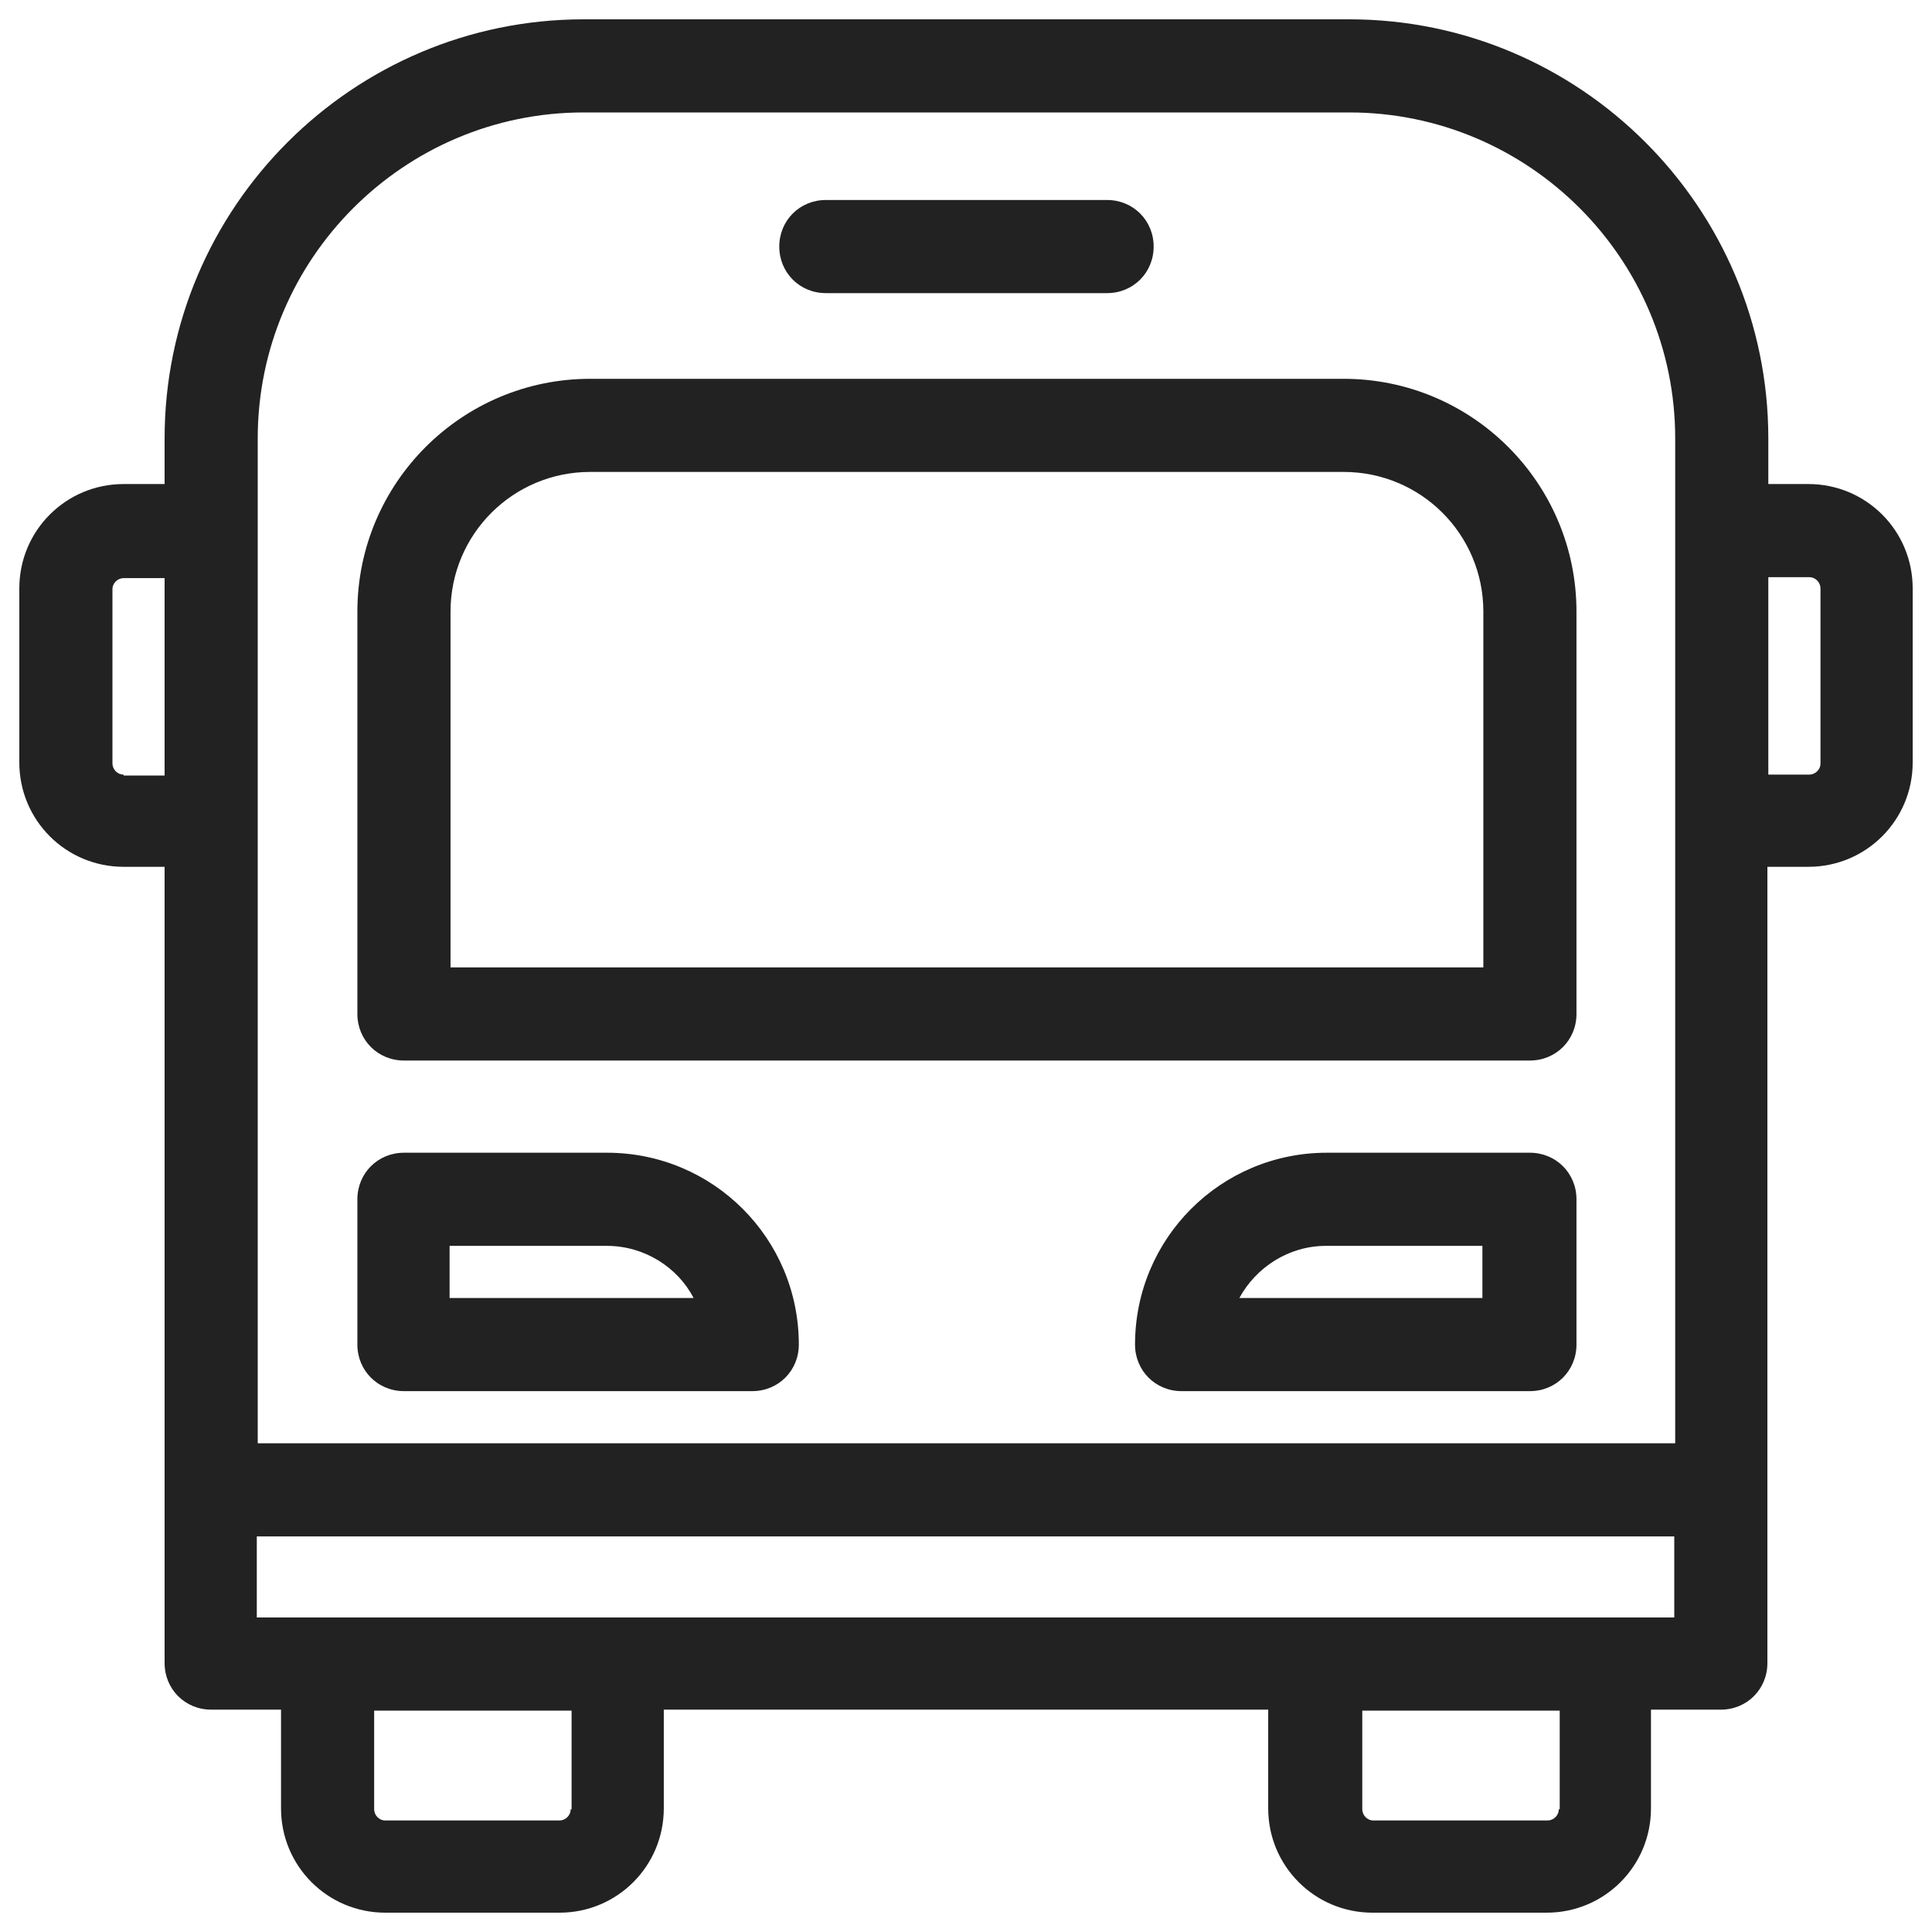
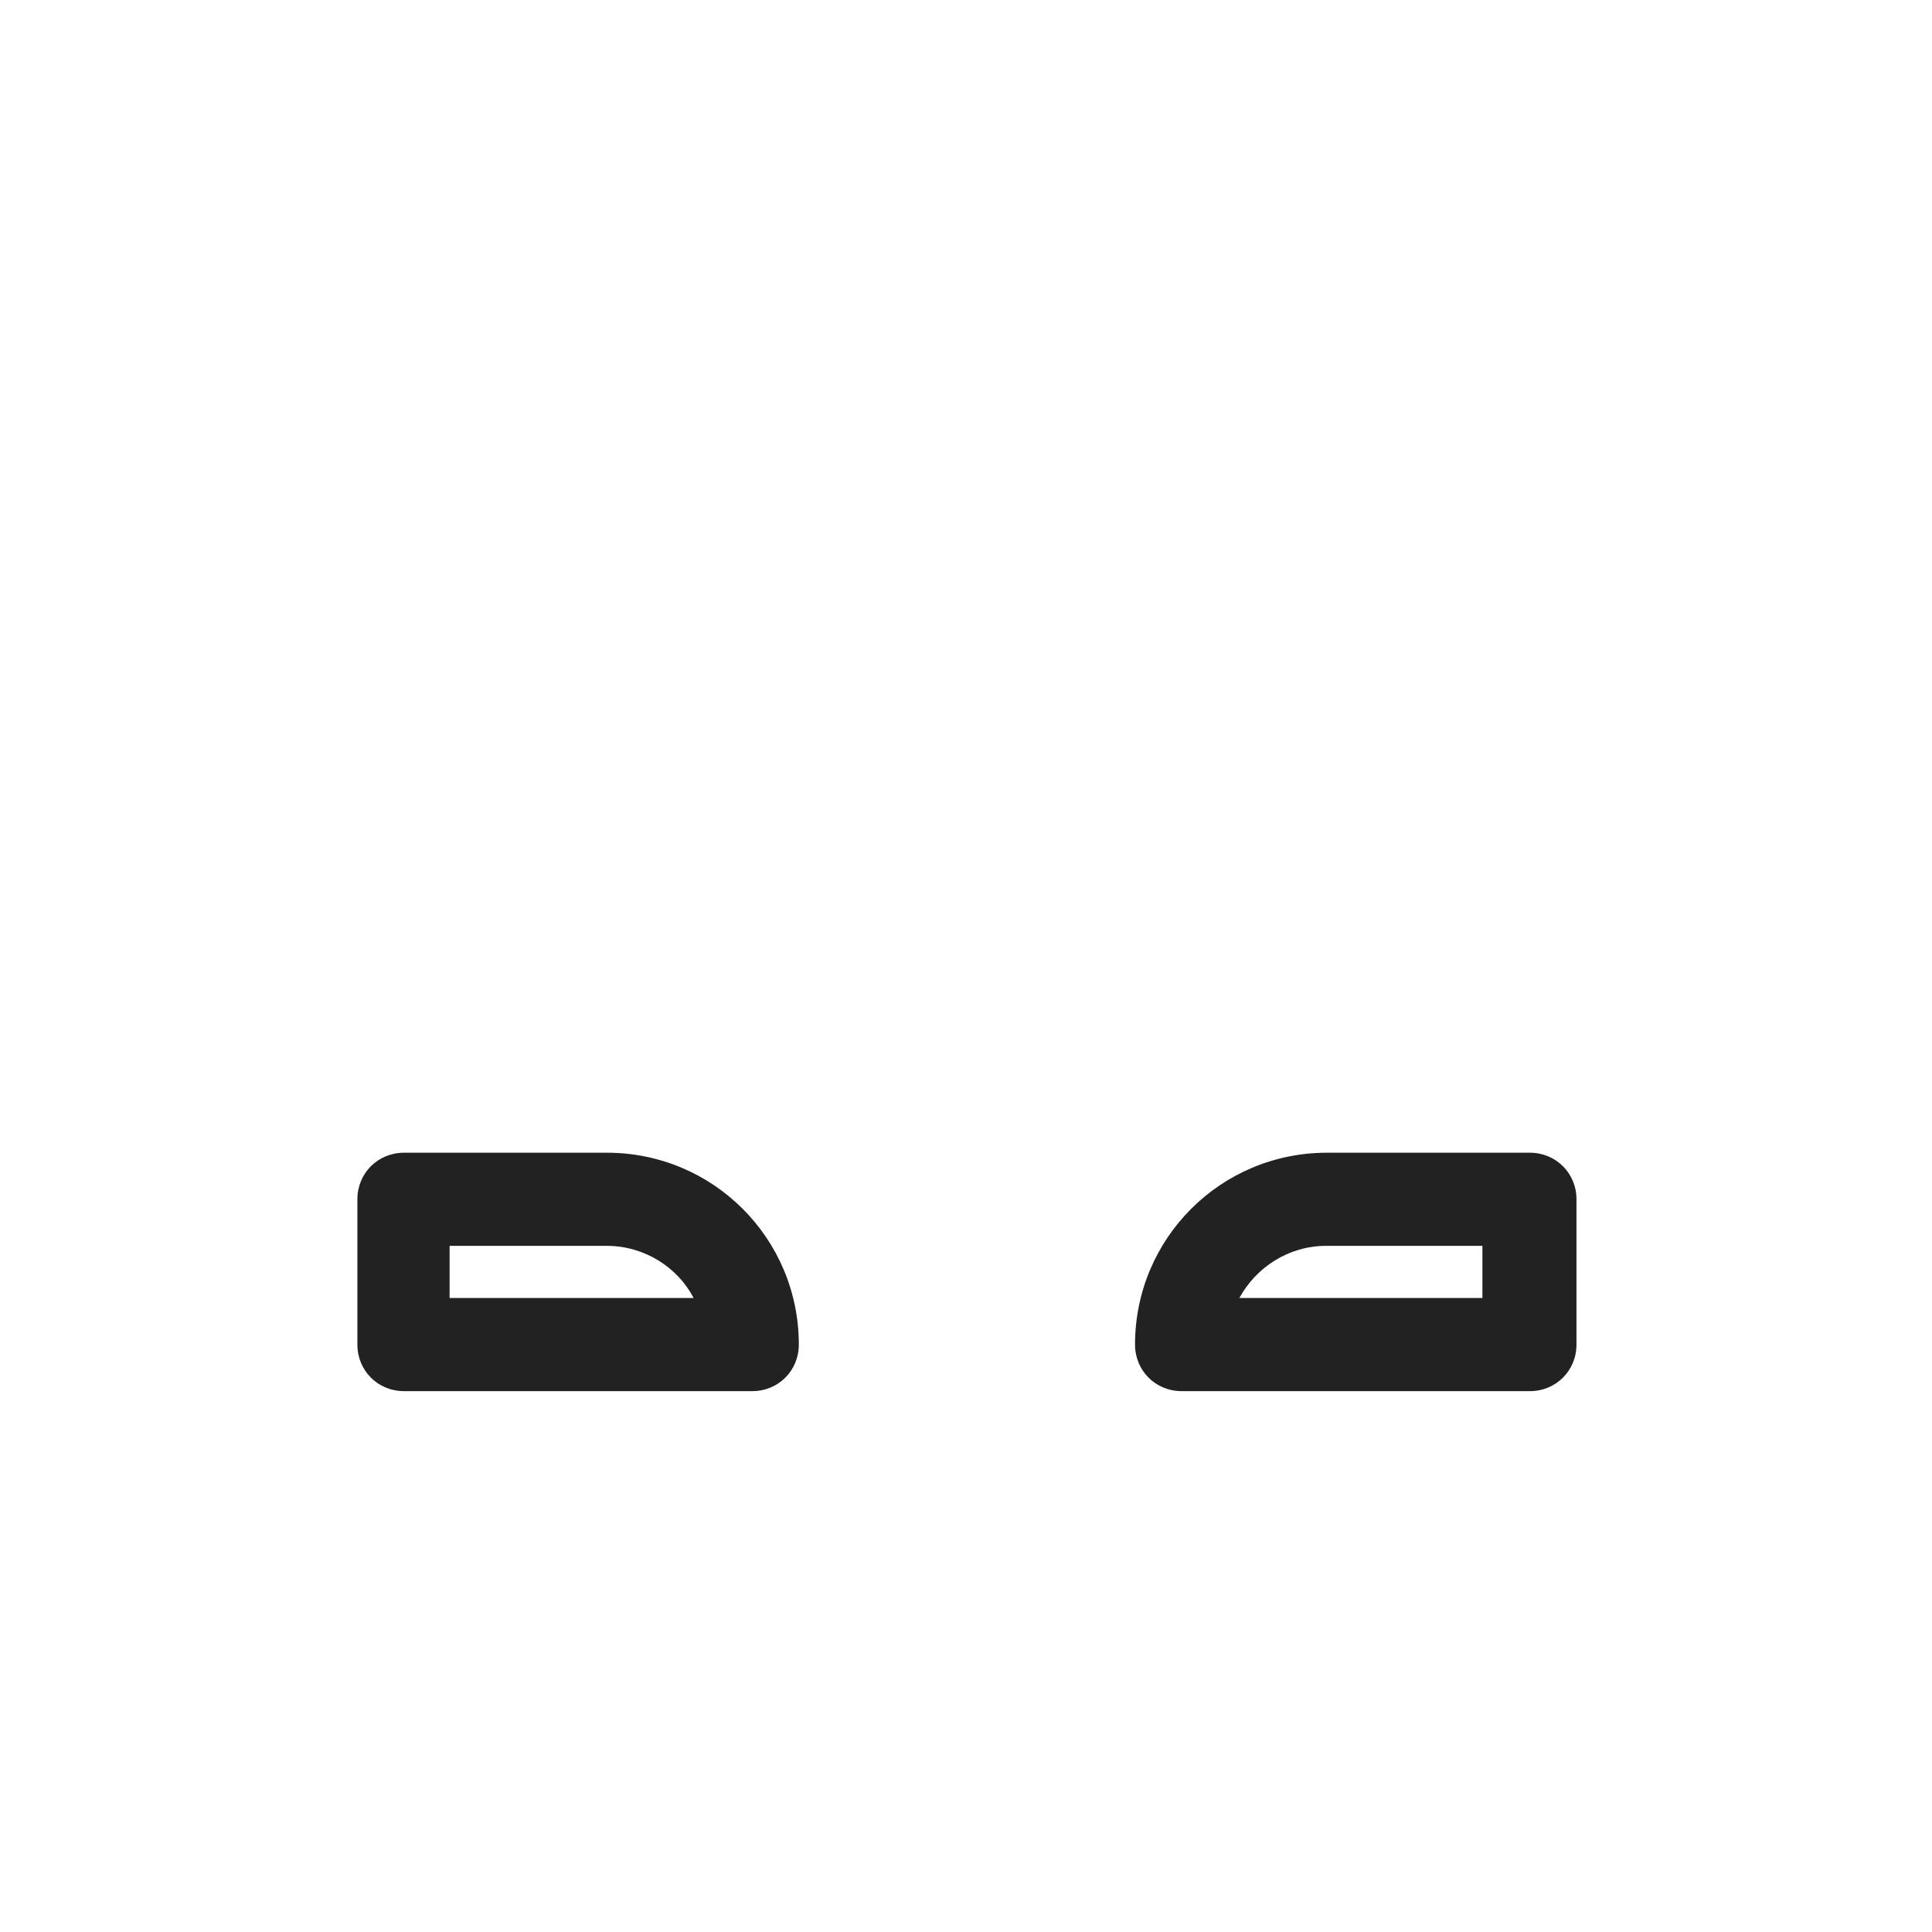
<svg xmlns="http://www.w3.org/2000/svg" width="100" height="100" viewBox="0 0 100 100" fill="none">
-   <path d="M20.909 54.893H79.188C80.538 54.893 81.598 53.832 81.598 52.483V31.658C81.598 25.006 76.2 19.607 69.547 19.607H30.55C23.898 19.607 18.498 25.006 18.498 31.658V52.483C18.498 53.832 19.559 54.893 20.909 54.893ZM23.319 31.658C23.319 27.657 26.549 24.427 30.55 24.427H69.547C73.548 24.427 76.778 27.657 76.778 31.658V50.072H23.319V31.658Z" fill="#222222" />
-   <path d="M93.649 25.054H91.528V22.692C91.528 10.737 81.791 1 69.836 1H30.212C18.257 1 8.52 10.737 8.52 22.692V25.054H6.399C3.41 25.054 1 27.464 1 30.453V39.467C1 42.456 3.41 44.866 6.399 44.866H8.52V86.081C8.52 87.431 9.58 88.491 10.93 88.491H14.546V93.601C14.546 96.59 16.956 99 19.944 99H28.959C31.947 99 34.358 96.59 34.358 93.601V88.491H65.642V93.601C65.642 96.59 68.053 99 71.041 99H80.056C83.044 99 85.454 96.59 85.454 93.601V88.491H89.07C90.42 88.491 91.48 87.431 91.48 86.081V44.866H93.601C96.59 44.866 99 42.456 99 39.467V30.453C99 27.464 96.59 25.054 93.601 25.054H93.649ZM13.34 22.692C13.34 13.389 20.909 5.82 30.212 5.82H69.836C79.14 5.82 86.708 13.389 86.708 22.692V74.705H13.34V22.692ZM6.399 40.094C6.061 40.094 5.82 39.805 5.82 39.516V30.501C5.82 30.164 6.11 29.923 6.399 29.923H8.52V40.142H6.399V40.094ZM29.537 93.649C29.537 93.987 29.248 94.228 28.959 94.228H19.944C19.607 94.228 19.366 93.939 19.366 93.649V88.54H29.585V93.649H29.537ZM80.682 93.649C80.682 93.987 80.393 94.228 80.104 94.228H71.09C70.752 94.228 70.511 93.939 70.511 93.649V88.54H80.73V93.649H80.682ZM13.292 83.719V79.525H86.66V83.719H13.34H13.292ZM94.228 39.516C94.228 39.853 93.939 40.094 93.649 40.094H91.528V29.875H93.649C93.987 29.875 94.228 30.164 94.228 30.453V39.467V39.516Z" fill="#222222" />
  <path d="M20.909 72.005H38.937C40.287 72.005 41.347 70.945 41.347 69.595C41.347 64.1 36.913 59.665 31.417 59.665H20.909C19.559 59.665 18.498 60.725 18.498 62.075V69.595C18.498 70.945 19.559 72.005 20.909 72.005ZM23.319 64.486H31.417C33.346 64.486 35.081 65.594 35.9 67.185H23.271V64.486H23.319Z" fill="#222222" />
  <path d="M79.188 59.665H68.679C63.184 59.665 58.749 64.1 58.749 69.595C58.749 70.945 59.809 72.005 61.159 72.005H79.188C80.537 72.005 81.598 70.945 81.598 69.595V62.075C81.598 60.725 80.537 59.665 79.188 59.665ZM76.778 67.185H64.148C65.016 65.594 66.703 64.486 68.631 64.486H76.729V67.185H76.778Z" fill="#222222" />
-   <path d="M42.745 15.172H57.303C58.653 15.172 59.713 14.112 59.713 12.762C59.713 11.412 58.653 10.352 57.303 10.352H42.745C41.395 10.352 40.335 11.412 40.335 12.762C40.335 14.112 41.395 15.172 42.745 15.172Z" fill="#222222" />
</svg>